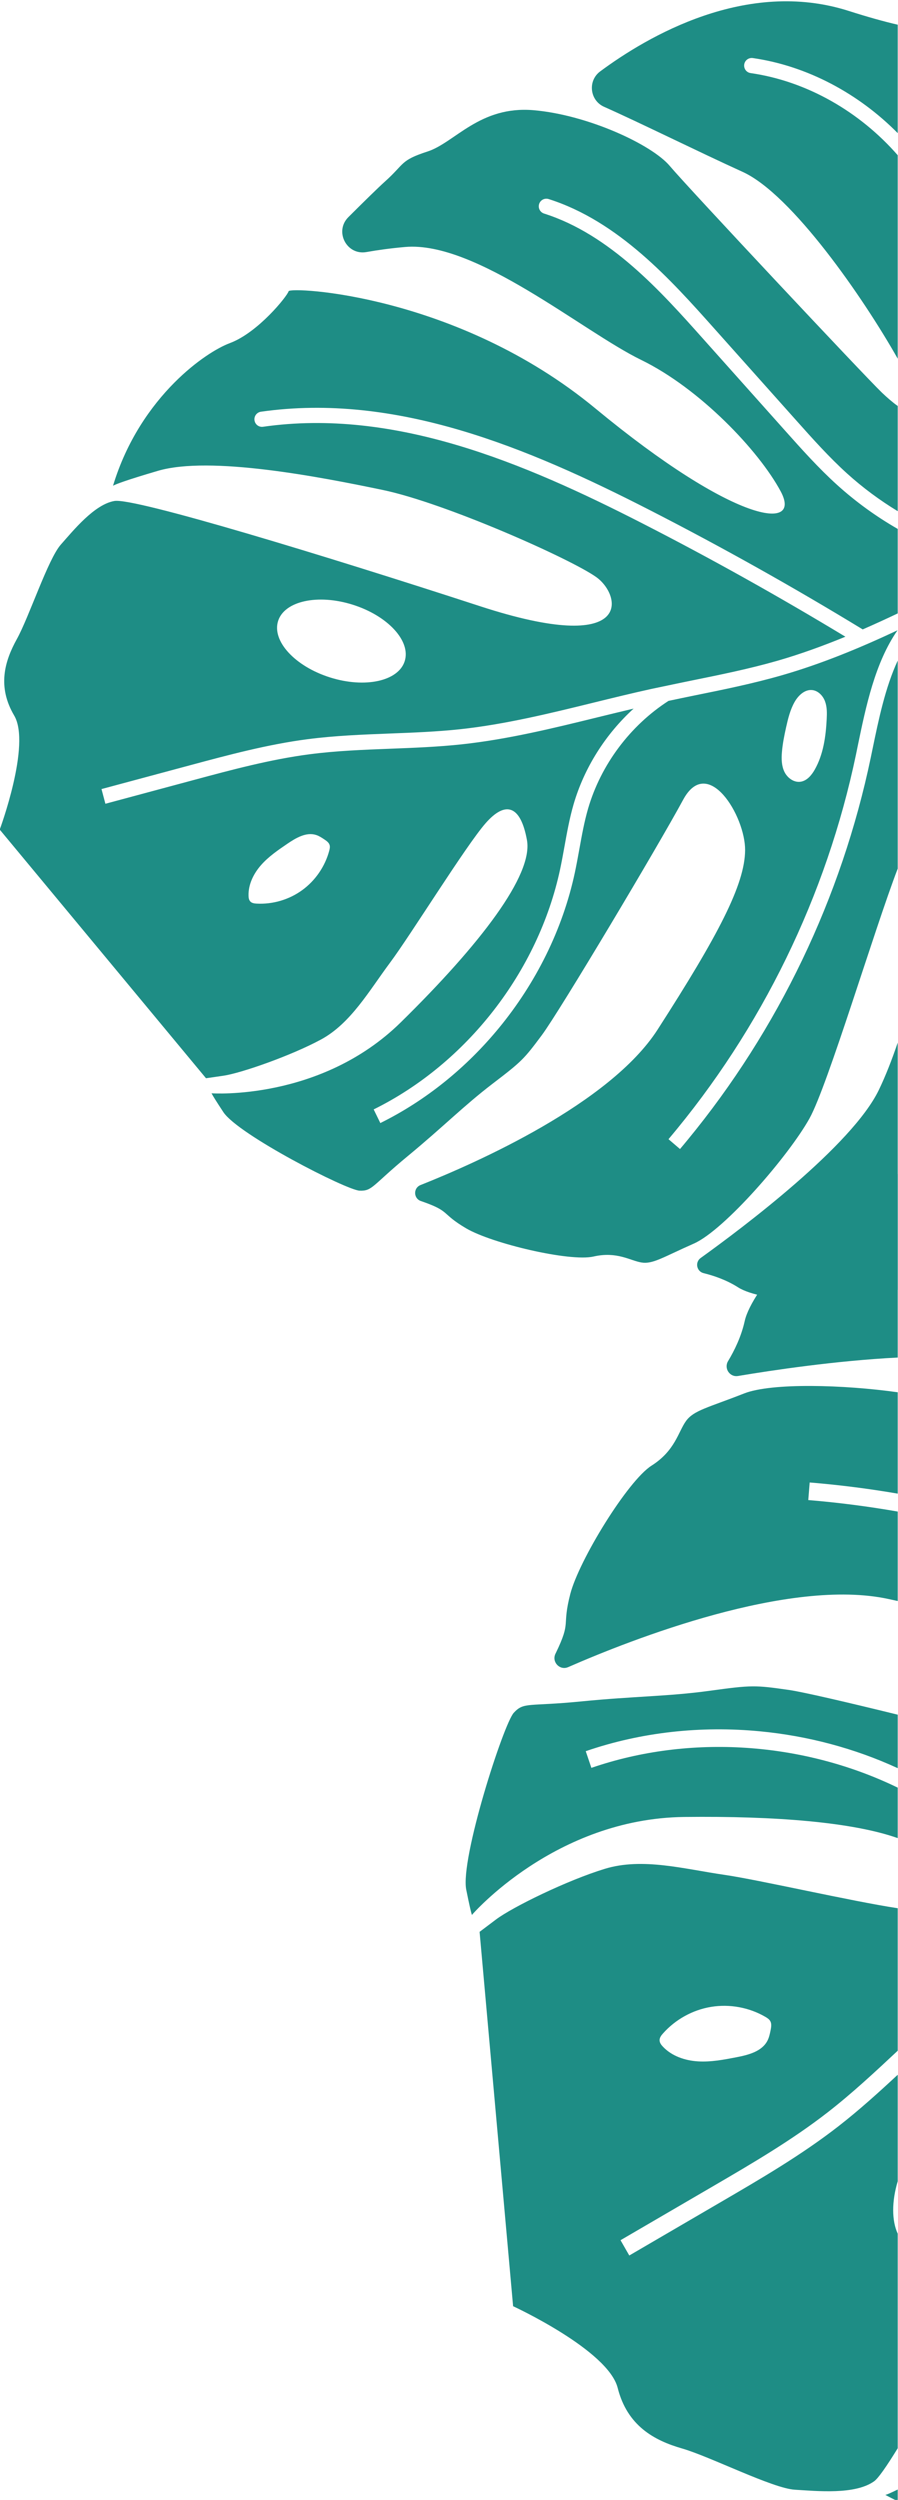
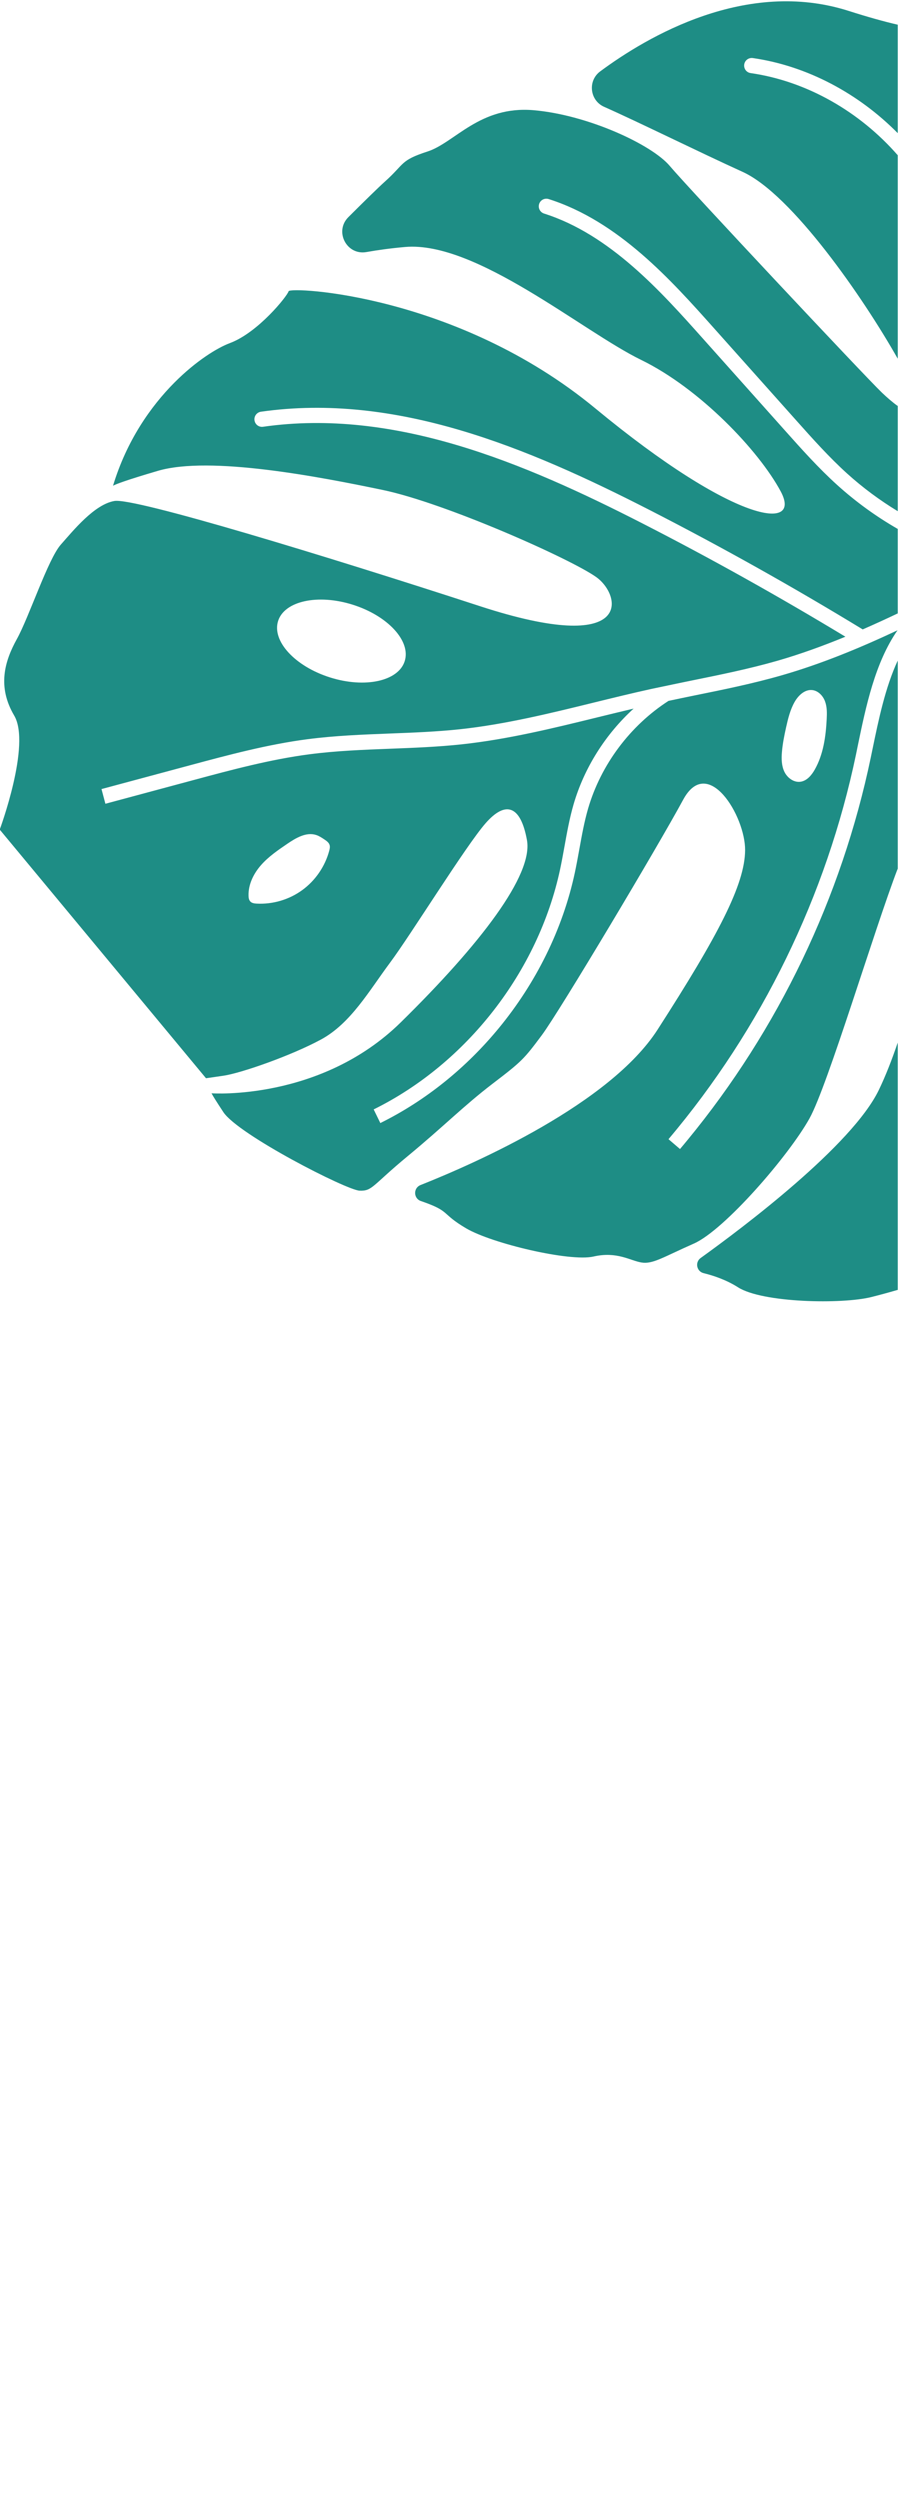
<svg xmlns="http://www.w3.org/2000/svg" xml:space="preserve" width="29.751mm" height="82.789mm" version="1.1" style="shape-rendering:geometricPrecision; text-rendering:geometricPrecision; image-rendering:optimizeQuality; fill-rule:evenodd; clip-rule:evenodd" viewBox="0 0 2975.1 8278.9">
  <defs>
    <style type="text/css">
   
    .fil0 {fill:#1E8D85;fill-rule:nonzero}
   
  </style>
  </defs>
  <g id="Capa_x0020_1">
    <g id="_2893640198352">
-       <path class="fil0" d="M2974.15 6870.87c-62.83,58.36 -127.66,117.09 -196.11,170.31 -122.56,95.39 -257.92,174.27 -388.8,250.61l-304.41 177.59 -29 -50.62 304.48 -177.55c129.26,-75.36 262.89,-153.36 382.34,-246.32 80.81,-62.81 157.41,-134.31 231.5,-203.6l0 -471.91c-154.76,-23.47 -461.39,-94.36 -575.38,-110.76 -131.66,-19.05 -269.98,-57.75 -394.37,-19.93 -124.32,37.71 -306.66,126.97 -361.13,167.96l-54.37 40.96 111.02 1239.76c0,0 314.74,145.1 346.46,270.51 31.75,125.42 120.61,173.92 213.25,200.59 92.57,26.57 300.04,132.22 373.45,136.56 73.34,4.34 199.32,17.5 262.96,-27.94 13.61,-9.73 40.91,-48.72 78.11,-109.33l0 -710.6c-19.91,-43.12 -20.12,-106.36 0,-173.64l0 -352.65zm0 -950.83c-312.08,-151.57 -688,-178.13 -1014.87,-65.5l-18.7 -55.21c183.69,-63.32 382.23,-84.56 577.22,-65.83 157.72,15.01 313.07,56.11 456.35,122.06l0 -177.15c-168.44,-41.38 -313.13,-75 -359.13,-81.68 -113.35,-16.4 -124.74,-16.58 -263.77,2.54 -139.07,19.05 -248.08,17.67 -424.96,35.17 -176.87,17.5 -190.35,1.1 -224.14,37.71 -33.73,36.66 -177.98,483.87 -157.45,586 20.61,102.1 19.65,82.45 19.65,82.45 0,0 274.57,-318.42 702.58,-323.46 304.2,-3.56 558.21,17.37 707.22,70.03l0 -167.13zm0 -914.26c-98.04,-17.16 -196.91,-29.91 -296.3,-38.09l4.66 -58.24c14.92,1.2 29.95,2.54 44.76,3.99 82.73,7.9 165.09,18.92 246.88,32.97l0 -335.67c-177.79,-25.06 -417.36,-32.02 -508.78,3.86 -119.87,47.13 -166.97,55.74 -192.68,91.4 -25.72,35.53 -35.6,97.93 -114.24,147.78 -78.66,49.99 -240.17,313.02 -269.09,424.92 -28.83,111.94 4.69,86.89 -48.25,196.18 -0.29,0.53 -0.57,1.06 -0.82,1.59 -13.33,27.41 14.28,56.62 42.08,44.45 210.57,-92.04 732.12,-296.79 1061.05,-225.6l30.73 6.7 0 -296.24zm0 -1117.75c-68.98,35.58 -129.37,70.16 -172.47,96.33 -97.58,59.2 -310.24,280.99 -334.51,390.74 -11.39,51.43 -34.15,97.65 -55,132.29 -14.57,23.92 5.4,54.04 32.88,49.42 111.04,-18.64 324.4,-50.75 529.1,-61.1l0 -607.68zm0 4356.33c-23.84,11.77 -35.4,16.42 -40.85,18 13.63,7.34 27.25,14.24 40.85,20.74l0 -38.74zm-777.77 -1510.13l0 0c41.34,-46.64 98.78,-78.35 159.88,-88.23 61.13,-9.99 125.55,1.9 179.21,32.98 6.56,3.81 13.3,8.19 16.83,14.89 4.58,8.85 2.68,19.58 0.74,29.46 -2.37,11.71 -4.8,23.56 -10.2,34.18 -18.24,36.09 -62.9,47.56 -102.27,55.21 -42.33,8.19 -85.13,16.44 -128.09,13.8 -43.04,-2.62 -86.89,-17.4 -116.49,-48.97 -5.54,-5.79 -10.76,-12.88 -10.76,-21.03 -0.07,-8.53 5.47,-15.98 11.15,-22.29z" />
      <path class="fil0" d="M2974.15 440.91c-129.55,-131.04 -299.48,-222.59 -480.02,-248.64 -14.15,-2.04 -27.1,8.01 -28.65,22.16 -0.81,7.9 2.01,15.34 7.2,20.6 3.63,3.67 8.46,6.21 13.97,6.99 187.03,26.83 361.99,128.36 487.5,271.98l0 673.86c-113.23,-200.68 -350.76,-544.49 -513.61,-618.57 -148.27,-67.49 -339.97,-162.56 -459.21,-215.59 -47.62,-21.16 -54.82,-86.29 -12.88,-117.29 156.18,-115.72 484.16,-308.54 823.21,-200.28 64.07,20.46 117.49,35.27 162.49,45.68l0 359.1zm0 1251.95c-59.66,-36.24 -115.86,-77.89 -167.21,-124.3 -59.87,-54.07 -115.01,-115.85 -168.28,-175.54l-274.11 -307.09c-141.04,-158.05 -315.52,-353.41 -546.9,-426.72 -13.62,-4.3 -28.08,3.6 -31.82,17.39 -2.47,9.03 0.32,18.24 6.46,24.38 2.71,2.75 6.13,4.97 10.08,6.21 218.58,69.14 387.91,258.94 524.93,412.43l274.14 306.99c54.19,60.74 110.24,123.5 172.05,179.35 61.85,55.91 129.14,104.63 200.66,145.65l0 279.81c-38.4,18.25 -77.05,35.99 -115.99,52.97 -229.24,-139.77 -466.3,-272.67 -705.03,-394.89 -405.15,-207.44 -841.08,-389.82 -1288.54,-326.04 -13.94,1.98 -23.64,15.03 -21.38,29 0.88,5.43 3.38,10.16 7.02,13.79 5.33,5.36 12.98,8.19 21.02,7.09 433.81,-62.01 861.24,117.23 1259.09,321 226.84,116.08 451.98,242.1 670.46,374.25 -73.87,30.27 -148.66,57.61 -224.69,79.48 -93.73,26.95 -191.45,46.74 -285.92,65.9 -31.47,6.35 -62.87,13.02 -94.3,19.65l-0.18 -0.32c-0.28,0.17 -0.53,0.39 -0.81,0.56 -12.73,2.65 -25.43,5.12 -38.1,7.94 -63.43,13.94 -127.42,29.67 -189.37,44.87 -144.28,35.46 -293.5,72.15 -442.76,88.27 -77.23,8.29 -156.64,11.32 -233.54,14.25 -89.04,3.46 -181.22,6.95 -271.61,18.73 -132.74,17.22 -263.31,52.36 -389.57,86.29l-293.68 78.92 12.91 48.65 293.75 -78.95c124.68,-33.55 253.62,-68.2 382.98,-84.99 88.23,-11.5 179.18,-14.96 267.16,-18.34 77.72,-2.96 157.97,-6.04 236.92,-14.57 152.55,-16.48 303.43,-53.48 449.36,-89.36 39.3,-9.7 79.59,-19.37 119.84,-28.93 -93.1,84.92 -163.48,195.72 -198.82,316.76 -13.41,46.22 -21.98,93.8 -30.24,139.81 -4.62,25.5 -9.24,51.04 -14.64,76.34 -72.41,337.75 -309.02,642.23 -617.49,794.45l22.05 45.16c150.67,-74.4 284.9,-183.48 392.78,-314.64 122.73,-149.19 211.41,-326.82 251.59,-514.39 5.47,-25.82 10.23,-51.89 14.96,-77.96 8.04,-44.7 16.33,-90.95 29.04,-134.62 42.43,-145.38 139.41,-274.71 266.34,-356.45 28.44,-6 56.8,-12.07 85.3,-17.81 95.5,-19.34 194.14,-39.34 289.81,-66.89 131.8,-37.89 259.22,-90.67 383.61,-149.09 -74.58,107.46 -104.6,251.57 -131.87,383.47l-5.43 26.67c-97.83,468.99 -312.77,909.71 -621.45,1275.15l38.13 32.6c8.4,-9.88 16.72,-19.93 24.94,-29.95 300.78,-365.58 510.44,-802.96 607.27,-1267.5l5.54 -26.7c20.36,-98.5 42.23,-204.25 83.54,-293.36l0 688.88c-77.82,202.88 -231.92,718.67 -292.2,827.14 -68.37,122.98 -281.38,369.57 -383.19,414.58 -101.85,44.94 -135.86,68.65 -173.18,62.73 -37.25,-5.86 -81.14,-37.75 -159.39,-19.8 -78.38,17.89 -336.5,-43.11 -422.01,-93.48 -85.45,-50.41 -49.78,-55.81 -148.35,-89.82 -0.53,-0.14 -1.02,-0.32 -1.48,-0.49 -24.73,-8.51 -25.57,-43.25 -1.2,-52.92 184.51,-73.34 627.44,-269.17 785.38,-514.7 201.61,-313.38 289.32,-480.87 290.02,-594.4 0.71,-113.49 -123.86,-317.85 -205.42,-166.65 -81.63,151.2 -408.66,699.49 -468.02,779.29 -59.34,79.62 -66.18,86.78 -162.77,160.54 -96.56,73.88 -162.42,141.72 -281.13,239.75 -118.75,98.08 -117.05,116.31 -159.92,114.76 -42.79,-1.59 -401.99,-185.38 -451.34,-260.17 -49.28,-74.83 -37.89,-62.27 -37.89,-62.27 0,0 360.75,25.16 625.51,-234.8 264.62,-259.93 439.25,-488.39 418.22,-603.79 -20.99,-115.35 -70.98,-130.95 -136.7,-56.16 -65.76,74.93 -247.97,369.78 -316.97,462.28 -68.97,92.5 -130.04,201.12 -229.03,254.53 -98.84,53.41 -264.4,111.13 -322.51,119.63l-58.1 8.43 -683.4 -823.42c0,0 104.53,-281.83 47.91,-377.72 -56.59,-95.92 -31.65,-180.09 8.85,-253.29 40.5,-73.06 103.3,-264.9 145.56,-312.7 42.23,-47.69 111.3,-133.17 177.69,-144.6 66.5,-11.39 701.54,182.34 1212.01,348.71 510.49,166.37 468.69,-36.12 384.51,-96.45 -84.2,-60.25 -500.22,-245.48 -707.66,-288.74 -207.43,-43.25 -572.24,-114.12 -744.89,-63.28 -107.95,31.75 -139.87,44.41 -148.59,49.32 45.09,-149.19 124.88,-262.65 203.38,-341.6 71.47,-71.79 141.78,-115.11 184.08,-130.91 93.52,-35 190.25,-156.11 194.24,-171.63 4.02,-15.52 556.96,8.61 1016.8,388.51 459.81,379.91 685.97,409.54 613.51,274.36 -72.49,-135.15 -267.93,-340.72 -462.63,-435.58 -194.7,-94.89 -546.97,-394.33 -781.67,-373.84 -47.45,4.2 -90.1,10.06 -128.13,16.8 -65.73,11.71 -107.21,-68.55 -59.83,-115.71 51.26,-51.12 98.85,-97.83 122.2,-118.78 64.49,-57.89 48.96,-69.01 139.73,-98.39 90.77,-29.29 172.76,-152.23 351.79,-136.88 179.06,15.41 391.29,113.59 451.13,184.71 59.76,71.16 646.71,697.02 702.83,750.68 16.9,16.16 35.22,32.03 52.25,44.17l0 348.34zm0 2578.76c-33.33,9.72 -63.28,17.73 -87.88,23.87 -95.53,23.92 -359.94,19.51 -441.28,-32.45 -38.14,-24.27 -80.09,-38.46 -113.81,-46.78 -23.39,-5.61 -29.46,-36.2 -9.84,-50.27 140.15,-100.69 501.65,-372.5 590.37,-556.61 22.1,-45.85 43.11,-99.52 62.44,-156.64l0 818.88zm-322.12 -1682.76l0 0c21.17,-2.93 36.69,-21.52 47.31,-40.25 28.36,-50.17 36.62,-109.26 39.51,-166.87 1.02,-20.03 1.44,-40.64 -5.65,-59.41 -6.98,-18.69 -23.07,-35.34 -42.93,-37.14 -24.27,-2.12 -45.16,17.67 -57.43,38.94 -14.71,25.72 -21.91,55.07 -28.4,84.11 -6.03,27.2 -11.61,54.64 -13.9,82.48 -1.87,22.22 -1.41,45.5 8.36,65.51 9.81,20 31.08,35.7 53.13,32.63zm-1802.12 403.54l0 0c53.52,2.96 107.88,-12.98 151.2,-44.52 43.43,-31.47 75.64,-78.35 89.57,-130.25 1.69,-6.35 3.18,-13.15 1.27,-19.4 -2.57,-8.22 -10.23,-13.58 -17.43,-18.38 -8.5,-5.71 -17.18,-11.43 -26.88,-14.6 -33.05,-10.76 -67.31,9.73 -96.02,29.24 -30.84,21.03 -61.99,42.3 -86.65,70.31 -24.73,28.08 -42.58,64.03 -41.55,101.43 0.1,6.95 1.2,14.46 6.17,19.43 5.08,5.26 13.02,6.35 20.32,6.74zm318.74 -989.82l0 0c-115.89,-36.52 -226.67,-12.21 -247.41,54.29 -20.67,66.5 56.41,150.07 172.3,186.58 115.92,36.55 226.62,12.28 247.37,-54.22 20.74,-66.57 -56.31,-150.11 -172.26,-186.65z" />
    </g>
  </g>
</svg>